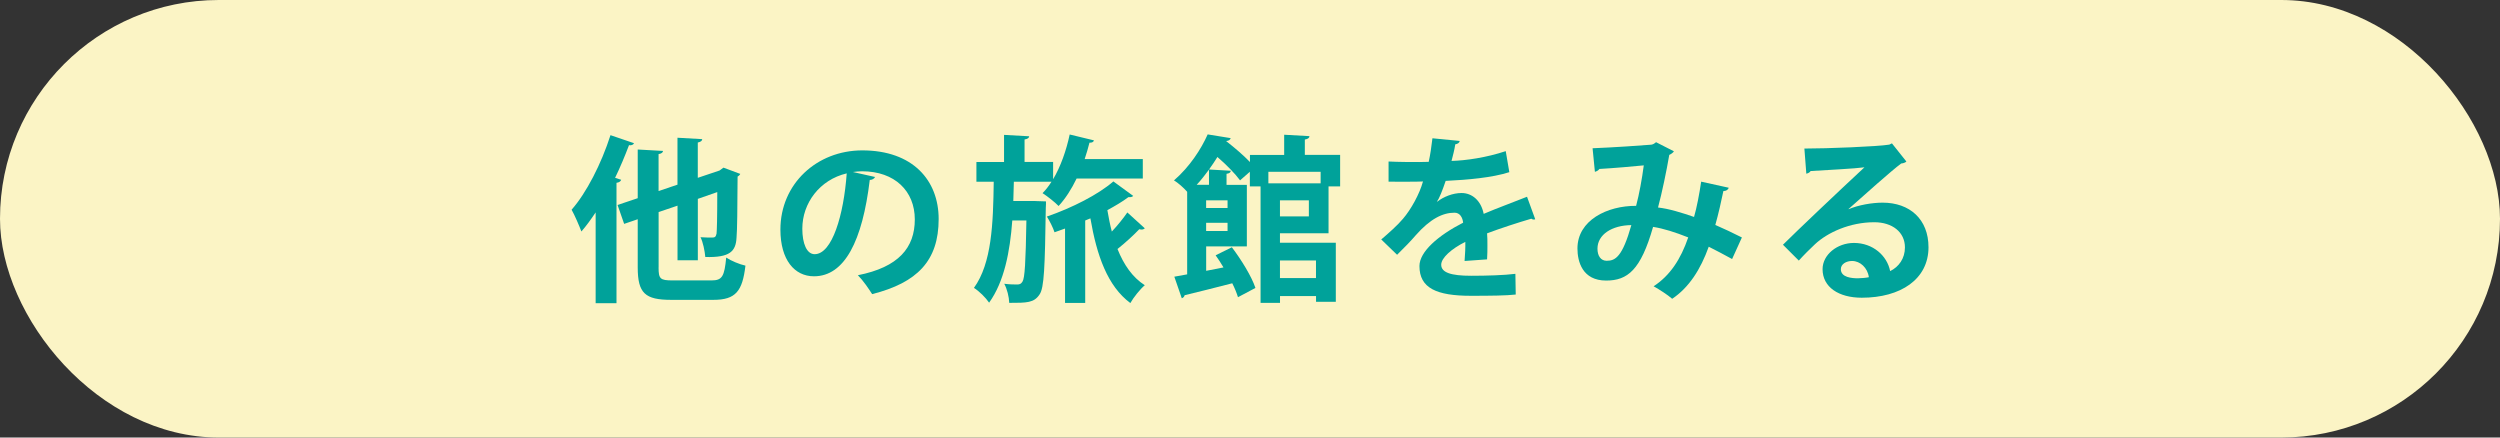
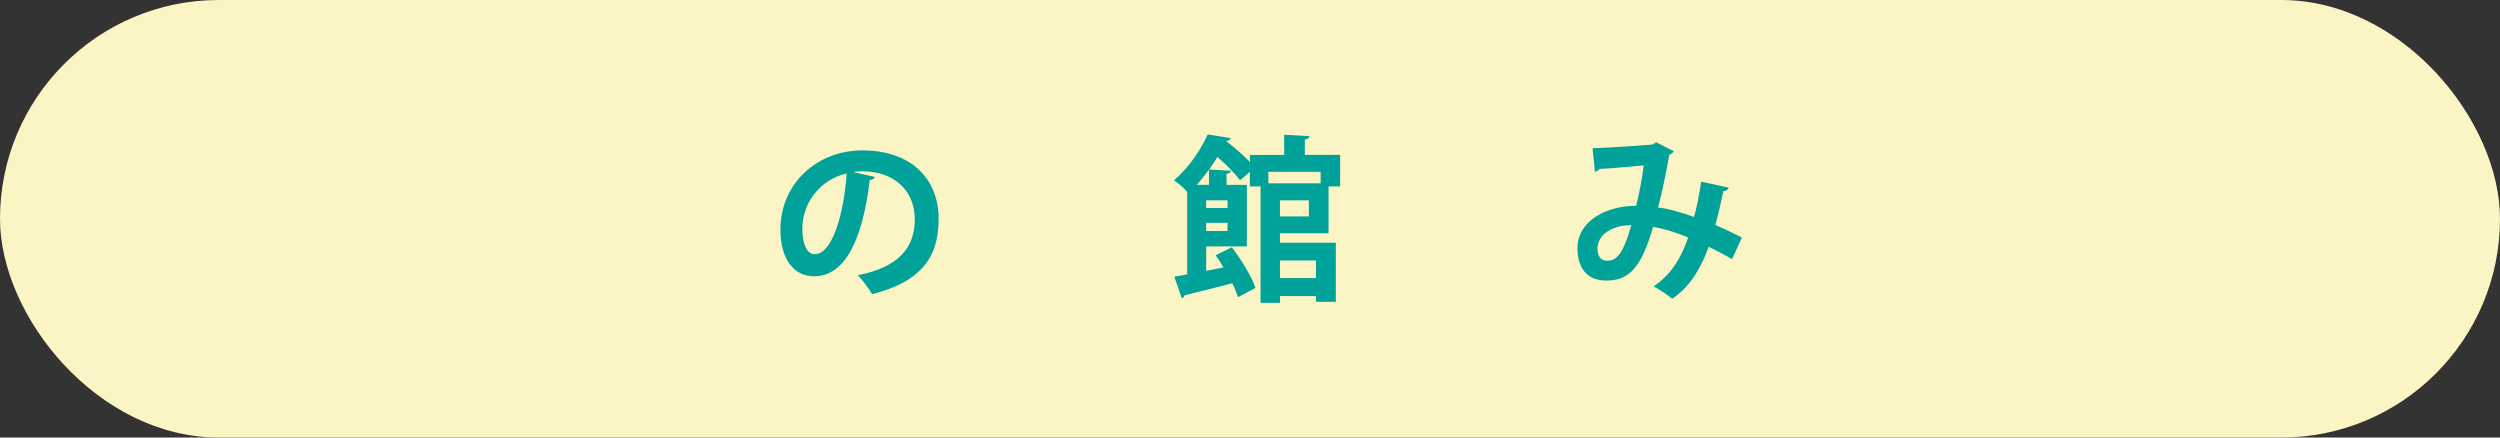
<svg xmlns="http://www.w3.org/2000/svg" viewBox="0 0 515.66 90.25">
  <rect x="0" y="0" width="515.66" height="90.25" fill="#333333" stroke="none" />
  <defs>
    <style>.cls-1{isolation:isolate;}.cls-2,.cls-3{mix-blend-mode:multiply;}.cls-4{fill:#00a29a;}.cls-3{fill:#fbf4c5;}</style>
  </defs>
  <g class="cls-1">
    <g id="_レイヤー_1">
      <rect class="cls-3" x="0" y="0" width="515.66" height="90.25" rx="45.13" ry="45.13" />
      <g class="cls-2">
-         <path class="cls-4" d="M130.77,29.55c-.15.29-.48.48-1.03.4-.85,2.24-1.8,4.53-2.87,6.73l1.25.4c-.07.29-.37.55-.96.63v24.83h-4.3v-18.73c-.96,1.44-1.91,2.76-2.94,3.94-.4-1.07-1.4-3.42-2.02-4.49,3.05-3.46,6.14-9.49,8.02-15.38l4.86,1.66ZM135.84,55.19c0,2.32.33,2.65,2.87,2.65h8.06c2.21,0,2.65-.85,3.02-4.71.99.66,2.76,1.4,3.97,1.66-.62,5.26-1.99,7.06-6.62,7.06h-8.68c-5.41,0-6.92-1.36-6.92-6.7v-9.93l-2.8.96-1.36-3.9,4.16-1.4v-10.04l5.22.29c-.04.33-.29.55-.92.66v7.62l3.9-1.32v-9.68l5.11.29c-.04.37-.29.55-.92.7v7.28l4.49-1.51.81-.59,3.46,1.29c-.07.18-.29.41-.55.55-.04,6.51-.07,11.07-.22,12.62-.15,2.8-1.36,4.12-6.44,3.97-.11-1.25-.48-3.09-.99-4.08.85.07,1.99.07,2.39.07.55,0,.77-.11.92-.81.07-.59.15-3.16.15-8.57l-4.01,1.4v12.66h-4.19v-11.26l-3.9,1.32v11.44Z" />
        <path class="cls-4" d="M180.5,36.5c-.15.33-.59.62-1.1.62-1.51,12.58-5.19,19.87-11.51,19.87-4.01,0-6.92-3.38-6.92-9.64,0-9.42,7.5-16.33,16.89-16.33,10.41,0,15.75,6.18,15.75,14.16,0,8.65-4.45,13.13-13.72,15.49-.7-1.1-1.73-2.65-2.94-3.9,8.39-1.66,11.74-5.67,11.74-11.51s-4.12-9.93-10.89-9.93c-.66,0-1.25.07-1.88.15l4.6,1.03ZM174.65,35.76c-5.59,1.32-9.16,6.14-9.16,11.41,0,3.09.92,5.26,2.54,5.26,3.61,0,6-8.06,6.62-16.67Z" />
-         <path class="cls-4" d="M213.58,41.47l2.17.07c0,.37,0,.85-.04,1.32-.18,12.18-.33,16.55-1.29,17.88-1.14,1.73-2.61,1.73-6.25,1.73-.04-1.21-.44-2.87-1.03-3.94,1.14.15,2.13.15,2.69.15.48,0,.77-.11,1.07-.59.48-.74.66-3.9.81-12.62h-2.91c-.48,6.47-1.66,12.62-4.78,16.96-.7-1.03-2.02-2.35-3.13-3.05,3.68-5.08,3.97-13.28,4.08-21.89h-3.57v-4.08h5.7v-5.59l5.19.29c-.04.33-.29.55-.96.66v4.63h5.89v3.57c1.54-2.58,2.72-5.92,3.42-9.23l5,1.21c-.07.33-.4.51-.92.48-.29,1.14-.62,2.28-.99,3.38h11.99v4.01h-13.65c-1.07,2.21-2.32,4.16-3.72,5.67-.74-.77-2.32-2.02-3.31-2.65.66-.66,1.29-1.47,1.84-2.35h-7.76l-.11,3.97h4.56ZM233.74,40.4c-.18.26-.63.29-.99.26-1.21.92-2.72,1.8-4.34,2.69.26,1.51.55,3.02.92,4.41,1.21-1.29,2.39-2.76,3.2-3.94l3.6,3.27c-.18.18-.4.26-.66.26-.15,0-.33-.04-.48-.07-1.07,1.14-2.91,2.83-4.49,4.08,1.29,3.24,3.09,5.85,5.63,7.47-.96.81-2.32,2.5-2.98,3.68-4.71-3.5-6.92-9.79-8.24-17.47l-1.07.44v17h-4.16v-15.34l-2.17.77c-.29-.92-1.03-2.39-1.58-3.24,5.22-1.8,10.63-4.56,13.72-7.25l4.08,2.98Z" />
        <path class="cls-4" d="M274.02,48.12h-10.01v1.95h11.52v12.18h-4.08v-1.18h-7.43v1.4h-4.01v-24.02h-2.21v-3.02l-2.02,1.77c-.96-1.32-2.83-3.24-4.67-4.82-.51.85-1.1,1.69-1.73,2.58l4.49.26c-.04.33-.26.55-.88.63v2.28h4.19v12.69h-8.39v5.04c1.18-.22,2.35-.44,3.57-.7-.51-.88-1.07-1.73-1.62-2.5l3.35-1.66c1.95,2.58,4.08,6.03,4.86,8.39l-3.6,1.91c-.26-.85-.66-1.84-1.18-2.87-3.64.96-7.32,1.84-9.82,2.46-.07.33-.33.55-.59.63l-1.54-4.45c.77-.15,1.69-.29,2.65-.48v-17.03c-.74-.85-1.91-1.88-2.72-2.35,3.27-2.83,5.63-6.51,6.95-9.49l4.75.77c-.11.33-.37.55-.88.59l-.04.04c1.66,1.29,3.57,2.91,4.89,4.3v-1.47h7.06v-4.16l5.22.29c-.04.37-.29.59-.96.7v3.16h7.28v6.51h-2.39v9.68ZM249.37,38.12v-3.13c-.77,1.03-1.58,2.1-2.54,3.13h2.54ZM253.2,42.9v-1.58h-4.42v1.58h4.42ZM248.78,47.65h4.42v-1.69h-4.42v1.69ZM272.4,35.43h-10.78v2.39h10.78v-2.39ZM269.97,44.63v-3.31h-5.96v3.31h5.96ZM271.44,53.72h-7.43v3.64h7.43v-3.64Z" />
-         <path class="cls-4" d="M316.66,45.22c-.11.04-.18.07-.29.07-.18,0-.37-.07-.52-.18-2.76.81-6.4,1.99-9.12,3.02.07.74.07,1.58.07,2.46s0,1.84-.07,2.91l-4.64.33c.11-1.36.18-2.87.15-3.94-2.87,1.43-4.97,3.31-4.97,4.71,0,1.62,2.02,2.28,6.18,2.28,3.24,0,6.81-.11,9.12-.4l.07,4.27c-1.91.22-5.08.26-9.23.26-7.1,0-10.63-1.58-10.63-6.14,0-2.94,3.83-6.29,9.01-8.94-.11-1.07-.66-2.06-1.77-2.06-2.43,0-5,1.25-8.02,4.67-.88,1.03-2.24,2.46-3.83,4.01l-3.27-3.16c1.55-1.32,3.35-2.91,4.49-4.27,1.62-1.88,3.42-5.11,4.12-7.69l-1.4.04c-.81,0-4.78.04-5.7,0v-4.16c2.06.11,4.71.11,6.33.11l1.95-.04c.33-1.51.55-2.98.77-4.86l5.63.55c-.07.37-.4.62-.92.7-.18,1.18-.48,2.28-.77,3.42,2.91-.07,7.25-.7,11.18-2.02l.74,4.34c-3.53,1.14-8.61,1.58-13.13,1.8-.66,1.95-1.29,3.53-1.8,4.3h.04c1.32-1.03,3.24-1.8,5.04-1.8,2.13,0,4.01,1.51,4.56,4.3,2.83-1.21,6.29-2.46,8.94-3.53l1.69,4.64Z" />
-         <path class="cls-4" d="M356.57,38.71c-.11.44-.55.7-1.1.7-.41,2.02-1.03,4.75-1.66,6.99,1.69.74,3.68,1.66,5.48,2.58l-2.02,4.45c-1.69-.92-3.27-1.77-4.82-2.54-1.69,4.71-4.08,8.42-7.54,10.74-.92-.81-2.69-1.95-3.83-2.58,3.38-2.21,5.59-5.56,7.14-10.08-2.69-1.07-5.11-1.84-7.25-2.17-2.54,8.9-5.26,11.07-9.68,11.07-4.89,0-5.92-3.9-5.92-6.62,0-5.81,6.14-8.83,12.1-8.79.66-2.5,1.21-5.52,1.58-8.35-1.77.18-6.36.59-9.16.74-.22.33-.55.48-.92.59l-.48-4.86c4.01-.15,10.41-.59,12.14-.74.4-.07.7-.29.96-.51l3.68,1.88c-.18.29-.55.55-.96.74-.55,3.24-1.51,7.87-2.32,10.85,2.28.26,4.75,1.03,7.43,1.95.55-1.88,1.1-4.75,1.47-7.28l5.67,1.25ZM336.49,46.43c-4.01.04-6.99,1.95-6.99,4.86,0,1.51.7,2.5,1.91,2.5,1.8,0,3.24-.85,5.08-7.36Z" />
-         <path class="cls-4" d="M381.29,43.16c2.02-.88,4.89-1.36,7.03-1.36,5.59,0,9.46,3.42,9.46,9.2,0,6.59-5.74,10.41-13.76,10.41-4.75,0-8.09-2.17-8.09-5.89,0-2.98,3.02-5.41,6.47-5.41,3.9,0,6.84,2.61,7.47,5.81,1.8-.88,3.05-2.61,3.05-4.89,0-3.16-2.61-5.19-6.33-5.19-5,0-9.64,2.1-12.25,4.56-.88.81-2.35,2.28-3.31,3.35l-3.27-3.27c2.61-2.61,11.88-11.4,16.81-15.97-1.8.26-8.17.59-11.11.77-.11.26-.55.48-.88.55l-.4-5.19c4.71,0,15.08-.41,17.51-.81l.55-.26,2.98,3.75c-.22.22-.66.37-1.07.4-1.91,1.4-7.84,6.7-10.85,9.38v.04ZM383.24,57.4c.63,0,1.77-.11,2.24-.22-.26-1.95-1.8-3.35-3.46-3.35-1.21,0-2.32.63-2.32,1.69,0,1.73,2.32,1.88,3.53,1.88Z" />
+         <path class="cls-4" d="M356.57,38.71c-.11.44-.55.7-1.1.7-.41,2.02-1.03,4.75-1.66,6.99,1.69.74,3.68,1.66,5.48,2.58l-2.02,4.45c-1.69-.92-3.27-1.77-4.82-2.54-1.69,4.71-4.08,8.42-7.54,10.74-.92-.81-2.69-1.95-3.83-2.58,3.38-2.21,5.59-5.56,7.14-10.08-2.69-1.07-5.11-1.84-7.25-2.17-2.54,8.9-5.26,11.07-9.68,11.07-4.89,0-5.92-3.9-5.92-6.62,0-5.81,6.14-8.83,12.1-8.79.66-2.5,1.21-5.52,1.58-8.35-1.77.18-6.36.59-9.16.74-.22.33-.55.48-.92.59l-.48-4.86c4.01-.15,10.41-.59,12.14-.74.4-.07.7-.29.96-.51l3.68,1.88c-.18.29-.55.55-.96.74-.55,3.24-1.51,7.87-2.32,10.85,2.28.26,4.75,1.03,7.43,1.95.55-1.88,1.1-4.75,1.47-7.28ZM336.49,46.43c-4.01.04-6.99,1.95-6.99,4.86,0,1.51.7,2.5,1.91,2.5,1.8,0,3.24-.85,5.08-7.36Z" />
      </g>
    </g>
  </g>
</svg>